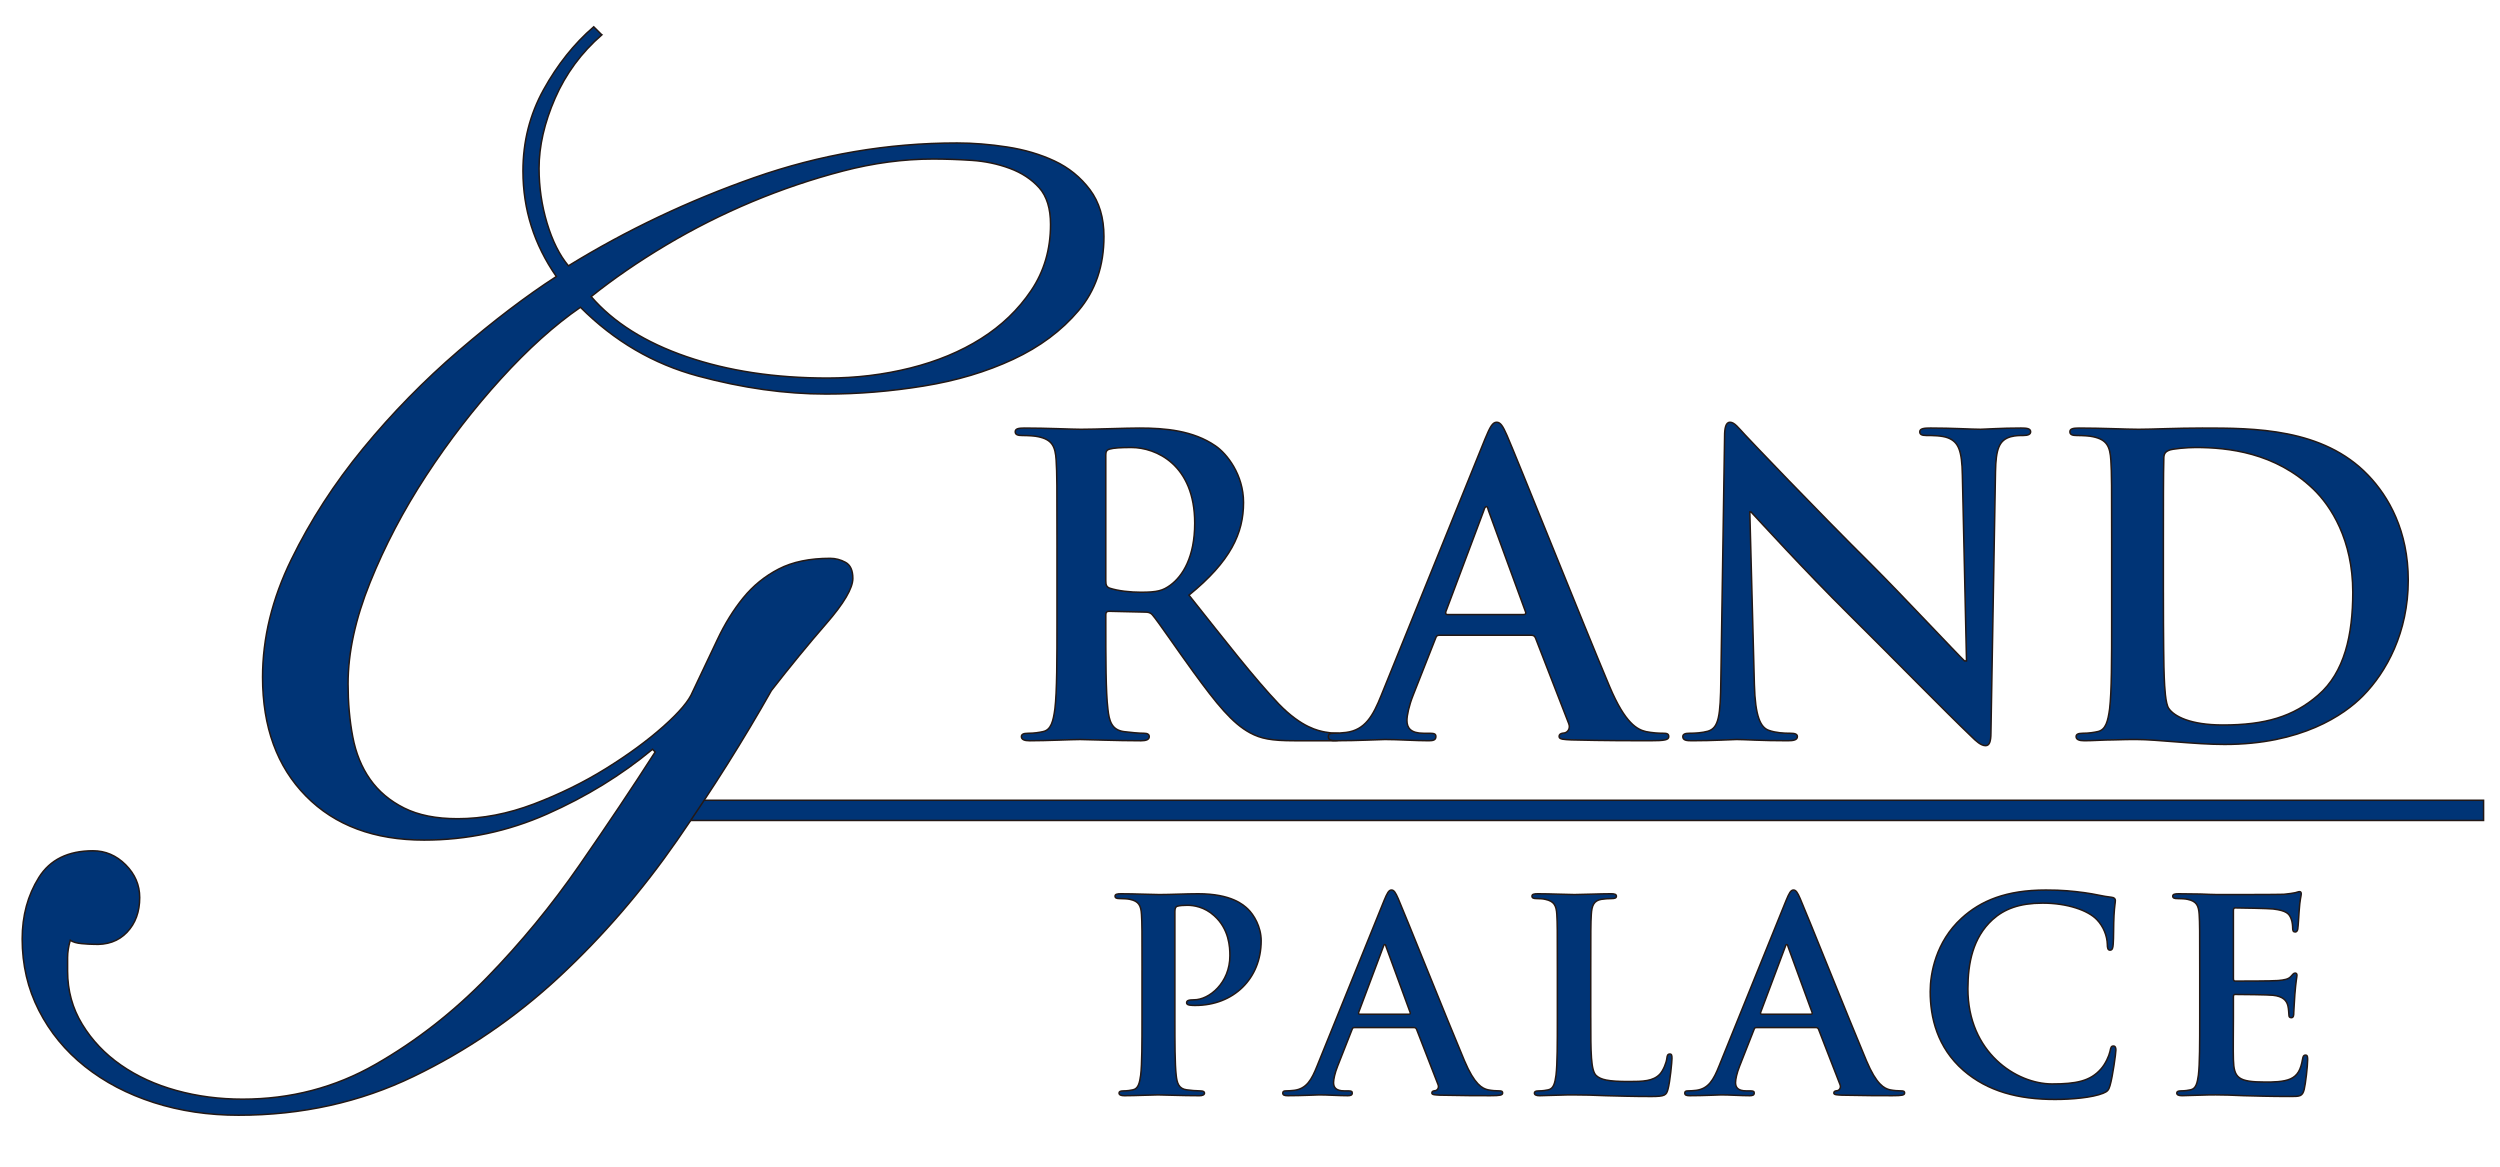
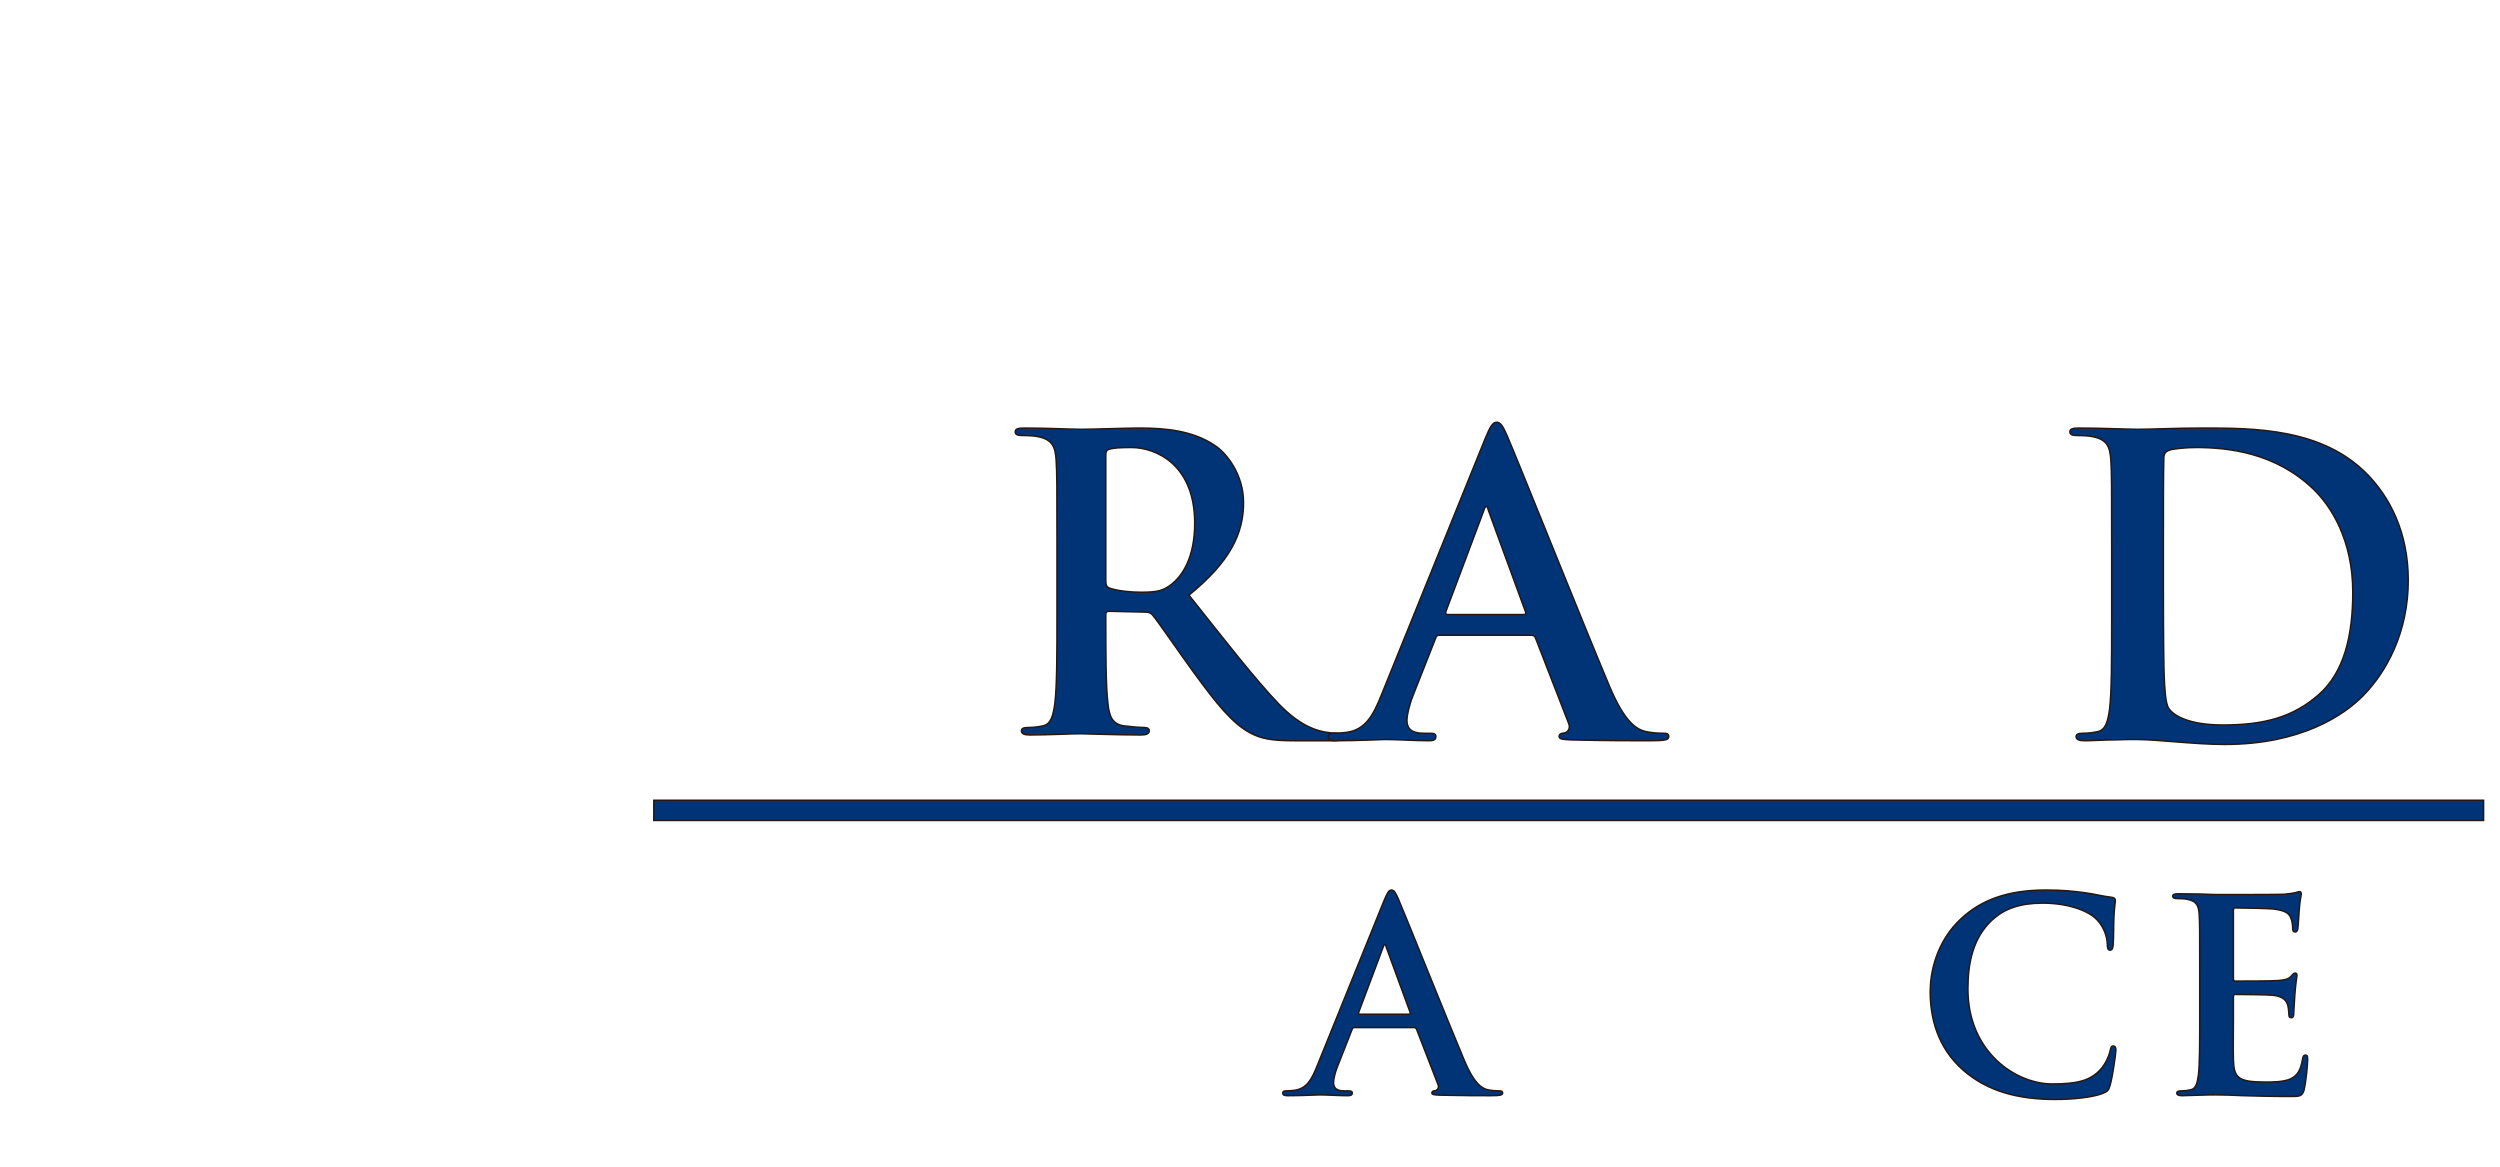
<svg xmlns="http://www.w3.org/2000/svg" id="_レイヤー_1" data-name="レイヤー_1" version="1.1" viewBox="0 0 240 112">
  <defs>
    <style>
      .st0 {
        fill: none;
      }

      .st1 {
        fill: #003476;
        stroke: #231815;
        stroke-miterlimit: 10;
        stroke-width: .147px;
      }
    </style>
  </defs>
  <g>
    <rect class="st1" x="62.766" y="76.826" width="175.656" height="1.938" />
    <g>
-       <path class="st1" d="M101.471,52.607c0-6.035,0-7.145-.08-8.416-.078-1.351-.397-1.986-1.707-2.264-.316-.08-.993-.119-1.548-.119-.436,0-.674-.08-.674-.358s.278-.356.874-.356c2.103,0,4.604.119,5.439.119,1.349,0,4.368-.119,5.597-.119,2.503,0,5.164.236,7.306,1.707,1.112.755,2.7,2.778,2.7,5.439,0,2.939-1.232,5.638-5.241,8.894,3.535,4.448,6.274,7.98,8.616,10.442,2.225,2.303,3.852,2.581,4.448,2.7.436.08.794.119,1.112.119.317,0,.475.119.475.319,0,.317-.278.397-.755.397h-3.771c-2.223,0-3.216-.2-4.248-.755-1.707-.913-3.216-2.78-5.439-5.836-1.59-2.186-3.416-4.884-3.932-5.48-.197-.239-.436-.278-.713-.278l-3.455-.08c-.199,0-.319.08-.319.319v.555c0,3.693,0,6.829.2,8.497.119,1.151.358,2.025,1.548,2.184.597.078,1.468.158,1.945.158.319,0,.477.119.477.319,0,.278-.278.397-.794.397-2.303,0-5.241-.119-5.838-.119-.755,0-3.255.119-4.843.119-.516,0-.796-.119-.796-.397,0-.199.16-.319.635-.319.596,0,1.073-.08,1.429-.158.796-.158.993-1.032,1.151-2.184.2-1.668.2-4.803.2-8.458v-6.987ZM106.155,55.743c0,.436.08.596.358.716.835.277,2.025.397,3.019.397,1.587,0,2.103-.158,2.819-.677,1.19-.872,2.342-2.698,2.342-5.955,0-5.636-3.732-7.265-6.076-7.265-.991,0-1.707.039-2.103.158-.278.08-.358.238-.358.557v12.068Z" />
+       <path class="st1" d="M101.471,52.607c0-6.035,0-7.145-.08-8.416-.078-1.351-.397-1.986-1.707-2.264-.316-.08-.993-.119-1.548-.119-.436,0-.674-.08-.674-.358s.278-.356.874-.356c2.103,0,4.604.119,5.439.119,1.349,0,4.368-.119,5.597-.119,2.503,0,5.164.236,7.306,1.707,1.112.755,2.7,2.778,2.7,5.439,0,2.939-1.232,5.638-5.241,8.894,3.535,4.448,6.274,7.98,8.616,10.442,2.225,2.303,3.852,2.581,4.448,2.7.436.08.794.119,1.112.119.317,0,.475.119.475.319,0,.317-.278.397-.755.397h-3.771c-2.223,0-3.216-.2-4.248-.755-1.707-.913-3.216-2.78-5.439-5.836-1.59-2.186-3.416-4.884-3.932-5.48-.197-.239-.436-.278-.713-.278l-3.455-.08c-.199,0-.319.08-.319.319c0,3.693,0,6.829.2,8.497.119,1.151.358,2.025,1.548,2.184.597.078,1.468.158,1.945.158.319,0,.477.119.477.319,0,.278-.278.397-.794.397-2.303,0-5.241-.119-5.838-.119-.755,0-3.255.119-4.843.119-.516,0-.796-.119-.796-.397,0-.199.16-.319.635-.319.596,0,1.073-.08,1.429-.158.796-.158.993-1.032,1.151-2.184.2-1.668.2-4.803.2-8.458v-6.987ZM106.155,55.743c0,.436.08.596.358.716.835.277,2.025.397,3.019.397,1.587,0,2.103-.158,2.819-.677,1.19-.872,2.342-2.698,2.342-5.955,0-5.636-3.732-7.265-6.076-7.265-.991,0-1.707.039-2.103.158-.278.08-.358.238-.358.557v12.068Z" />
      <path class="st1" d="M138.164,60.984c-.2,0-.278.08-.358.317l-2.145,5.441c-.397.991-.594,1.945-.594,2.422,0,.713.358,1.23,1.587,1.23h.596c.475,0,.594.08.594.319,0,.317-.238.397-.674.397-1.271,0-2.978-.119-4.209-.119-.436,0-2.62.119-4.684.119-.516,0-.755-.08-.755-.397,0-.238.16-.319.477-.319.358,0,.913-.039,1.229-.08,1.826-.236,2.581-1.587,3.377-3.572l9.965-24.616c.477-1.151.716-1.59,1.113-1.59.355,0,.594.358.991,1.271.954,2.184,7.306,18.064,9.848,24.1,1.509,3.574,2.661,4.129,3.494,4.329.596.119,1.191.158,1.668.158.317,0,.516.039.516.319,0,.317-.358.397-1.826.397-1.429,0-4.329,0-7.506-.08-.713-.039-1.191-.039-1.191-.317,0-.238.161-.319.555-.358.28-.08.557-.438.358-.913l-3.175-8.18c-.08-.197-.199-.278-.399-.278h-8.852ZM146.264,59c.197,0,.239-.119.197-.239l-3.574-9.767c-.039-.158-.078-.358-.197-.358s-.199.199-.238.358l-3.652,9.726c-.041.161,0,.28.158.28h7.306Z" />
-       <path class="st1" d="M168.42,65.707c.08,3.099.594,4.131,1.39,4.409.674.239,1.429.278,2.064.278.436,0,.674.08.674.319,0,.317-.358.397-.913.397-2.581,0-4.168-.119-4.923-.119-.358,0-2.225.119-4.29.119-.516,0-.872-.041-.872-.397,0-.238.236-.319.635-.319.514,0,1.229-.039,1.785-.2,1.032-.317,1.193-1.468,1.232-4.923l.358-23.384c0-.794.119-1.351.516-1.351.436,0,.794.516,1.468,1.232.477.516,6.512,6.868,12.309,12.626,2.7,2.7,8.058,8.416,8.735,9.052h.197l-.397-17.826c-.039-2.422-.397-3.177-1.351-3.574-.594-.239-1.546-.239-2.103-.239-.475,0-.635-.119-.635-.358,0-.317.438-.356,1.032-.356,2.064,0,3.971.119,4.806.119.436,0,1.945-.119,3.891-.119.516,0,.913.039.913.356,0,.239-.238.358-.716.358-.397,0-.713,0-1.19.119-1.112.317-1.429,1.152-1.468,3.374l-.438,25.054c0,.872-.158,1.229-.516,1.229-.436,0-.913-.436-1.349-.872-2.503-2.383-7.584-7.584-11.712-11.673-4.329-4.287-8.735-9.132-9.451-9.887h-.119l.438,16.555Z" />
      <path class="st1" d="M202.721,52.607c0-6.035,0-7.145-.078-8.416-.08-1.351-.397-1.986-1.707-2.264-.319-.08-.993-.119-1.548-.119-.438,0-.677-.08-.677-.358s.28-.356.874-.356c2.106,0,4.606.119,5.719.119,1.229,0,3.732-.119,6.113-.119,4.964,0,11.593,0,15.922,4.526,1.984,2.064,3.852,5.358,3.852,10.084,0,5.003-2.103,8.815-4.329,11.077-1.826,1.865-5.955,4.684-13.3,4.684-1.429,0-3.058-.119-4.567-.238-1.507-.117-2.897-.236-3.891-.236-.436,0-1.31,0-2.262.039-.915,0-1.948.08-2.741.08-.516,0-.794-.119-.794-.397,0-.199.158-.319.635-.319.596,0,1.071-.08,1.429-.158.794-.158.993-1.032,1.152-2.184.197-1.668.197-4.803.197-8.458v-6.987ZM207.685,56.974c0,4.209.041,7.265.08,8.019.039.993.119,2.581.436,3.017.516.757,2.064,1.59,5.2,1.59,4.051,0,6.751-.794,9.134-2.858,2.539-2.184,3.333-5.797,3.333-9.887,0-5.042-2.104-8.297-3.81-9.926-3.652-3.494-8.18-3.971-11.277-3.971-.794,0-2.262.119-2.581.277-.358.158-.475.358-.475.794-.041,1.351-.041,4.806-.041,7.942v5.003Z" />
    </g>
-     <path class="st1" d="M57.775,3.343c-1.968,1.711-3.461,3.739-4.487,6.09-1.026,2.351-1.539,4.595-1.539,6.73,0,1.796.257,3.549.768,5.257.514,1.709,1.197,3.076,2.051,4.101,5.556-3.418,11.495-6.237,17.821-8.462,6.324-2.22,12.82-3.333,19.487-3.333,1.539,0,3.143.128,4.808.385,1.668.257,3.184.704,4.551,1.344,1.367.642,2.5,1.562,3.399,2.757.897,1.197,1.344,2.693,1.344,4.487,0,2.821-.812,5.193-2.436,7.116-1.624,1.924-3.716,3.484-6.281,4.679-2.565,1.197-5.43,2.053-8.591,2.565-3.163.514-6.281.769-9.359.769-3.932,0-8.035-.576-12.307-1.73-4.276-1.154-8.035-3.354-11.281-6.602-2.482,1.709-5.024,3.996-7.63,6.859-2.608,2.865-5.001,5.962-7.18,9.295-2.179,3.333-3.973,6.753-5.384,10.256-1.411,3.505-2.115,6.753-2.115,9.744,0,1.794.147,3.482.447,5.063.298,1.583.853,2.95,1.668,4.104.812,1.154,1.902,2.071,3.269,2.755,1.367.686,3.076,1.025,5.129,1.025,2.39,0,4.826-.468,7.308-1.408,2.477-.941,4.785-2.074,6.923-3.399,2.133-1.324,3.973-2.67,5.512-4.037,1.539-1.367,2.477-2.477,2.819-3.333.853-1.796,1.645-3.462,2.372-5.001.725-1.539,1.56-2.884,2.5-4.037.941-1.154,2.071-2.071,3.397-2.757,1.323-.684,2.97-1.025,4.936-1.025.512,0,1.003.128,1.475.385.468.255.704.769.704,1.537,0,.941-.856,2.395-2.565,4.358-1.709,1.968-3.462,4.104-5.255,6.411-2.652,4.7-5.664,9.487-9.038,14.357-3.379,4.872-7.161,9.253-11.348,13.142-4.189,3.891-8.845,7.074-13.975,9.552-5.127,2.477-10.726,3.718-16.793,3.718-2.909,0-5.62-.408-8.141-1.218-2.523-.812-4.723-1.966-6.604-3.462-1.881-1.496-3.354-3.289-4.423-5.384-1.069-2.094-1.601-4.379-1.601-6.859,0-2.223.532-4.189,1.601-5.897,1.069-1.709,2.799-2.565,5.193-2.565,1.195,0,2.243.447,3.14,1.344.897.899,1.347,1.948,1.347,3.143,0,1.367-.406,2.48-1.218,3.333-.814.855-1.904,1.241-3.269,1.154-.257,0-.622-.021-1.09-.064-.47-.041-.833-.147-1.089-.321-.172.601-.257,1.154-.257,1.668v1.282c0,1.881.468,3.59,1.411,5.127.938,1.539,2.179,2.844,3.716,3.911,1.539,1.069,3.312,1.881,5.322,2.436,2.007.555,4.122.832,6.347.832,4.615,0,8.866-1.11,12.754-3.333,3.89-2.22,7.457-5.001,10.706-8.334,3.248-3.333,6.219-6.941,8.912-10.834,2.691-3.886,5.106-7.499,7.242-10.832l-.255-.257c-2.993,2.48-6.368,4.551-10.13,6.219-3.762,1.665-7.691,2.498-11.795,2.498-4.787,0-8.568-1.408-11.346-4.23-2.778-2.819-4.166-6.622-4.166-11.41,0-3.76.918-7.519,2.757-11.281,1.835-3.759,4.143-7.329,6.923-10.706,2.776-3.374,5.831-6.494,9.166-9.359,3.333-2.863,6.45-5.235,9.359-7.116-2.138-3.076-3.207-6.453-3.207-10.128,0-2.821.661-5.427,1.986-7.82,1.326-2.392,2.927-4.402,4.808-6.026l.771.768ZM100.852,21.548c0-1.537-.365-2.711-1.09-3.526-.727-.81-1.668-1.429-2.821-1.858-1.154-.427-2.372-.684-3.654-.769-1.282-.085-2.521-.128-3.718-.128-2.819,0-5.705.383-8.653,1.154-2.95.769-5.856,1.753-8.719,2.948-2.863,1.2-5.62,2.588-8.269,4.168-2.65,1.583-5.042,3.225-7.178,4.937,2.136,2.48,5.191,4.402,9.166,5.769,3.973,1.367,8.481,2.051,13.525,2.051,2.734,0,5.384-.321,7.948-.961,2.565-.642,4.829-1.58,6.795-2.822,1.966-1.239,3.569-2.776,4.808-4.615,1.239-1.837,1.86-3.952,1.86-6.347Z" />
    <g>
-       <path class="st1" d="M109.635,93.239c0-3.9,0-4.615-.051-5.437-.051-.872-.257-1.282-1.101-1.463-.206-.051-.642-.076-1-.076-.282,0-.436-.051-.436-.229,0-.181.179-.232.564-.232,1.358,0,2.973.078,3.691.078,1.053,0,2.539-.078,3.718-.078,3.207,0,4.361,1.076,4.769,1.461.564.539,1.282,1.693,1.282,3.051,0,3.643-2.666,6.207-6.308,6.207-.128,0-.408,0-.537-.027-.128-.025-.31-.051-.31-.229,0-.206.181-.282.718-.282,1.436,0,3.436-1.615,3.436-4.232,0-.847-.076-2.565-1.512-3.847-.925-.844-1.975-.998-2.565-.998-.385,0-.769.025-1.0.101-.128.053-.204.206-.204.489v10.256c0,2.36,0,4.386.126,5.487.078.718.232,1.282,1,1.385.36.051.924.103,1.31.103.282,0,.408.078.408.204,0,.179-.204.257-.486.257-1.693,0-3.308-.078-3.975-.078-.59,0-2.204.078-3.23.078-.333,0-.514-.078-.514-.257,0-.126.103-.204.411-.204.385,0,.693-.053.922-.103.514-.103.642-.667.745-1.411.126-1.076.126-3.102.126-5.462v-4.512Z" />
      <path class="st1" d="M130.021,98.647c-.128,0-.179.053-.232.206l-1.383,3.512c-.257.642-.385,1.257-.385,1.564,0,.461.232.796,1.025.796h.385c.307,0,.385.051.385.204,0,.206-.156.257-.436.257-.821,0-1.924-.078-2.718-.078-.282,0-1.693.078-3.026.078-.335,0-.489-.051-.489-.257,0-.154.103-.204.307-.204.232,0,.59-.025.796-.053,1.179-.154,1.665-1.025,2.179-2.308l6.437-15.897c.307-.746.461-1.025.718-1.025.229,0,.383.229.64.819.617,1.411,4.719,11.669,6.361,15.564.975,2.31,1.718,2.668,2.255,2.796.385.078.771.103,1.078.103.206,0,.333.025.333.204,0,.206-.229.257-1.179.257-.922,0-2.794,0-4.847-.051-.461-.027-.768-.027-.768-.206,0-.154.103-.204.358-.229.181-.053.36-.282.232-.589l-2.051-5.285c-.053-.126-.128-.179-.257-.179h-5.718ZM135.253,97.365c.128,0,.154-.076.128-.154l-2.31-6.308c-.025-.101-.051-.229-.128-.229-.076,0-.126.128-.154.229l-2.358,6.283c-.025.103,0,.179.101.179h4.721Z" />
-       <path class="st1" d="M152.714,97.751c0,3.282,0,5.051.537,5.514.436.383,1.103.562,3.104.562,1.36,0,2.358-.025,3-.716.307-.335.615-1.053.668-1.539.025-.232.076-.385.282-.385.179,0,.204.128.204.436,0,.282-.179,2.204-.385,2.95-.154.564-.282.69-1.615.69-1.846,0-3.179-.051-4.333-.076-1.154-.051-2.076-.078-3.129-.078-.282,0-.846,0-1.461.027-.59,0-1.257.051-1.771.051-.333,0-.512-.078-.512-.257,0-.126.103-.204.411-.204.385,0,.693-.053.922-.103.514-.103.642-.667.743-1.411.128-1.076.128-3.102.128-5.462v-4.512c0-3.9,0-4.615-.05-5.437-.051-.872-.257-1.282-1.103-1.463-.204-.051-.512-.076-.847-.076-.282,0-.436-.051-.436-.229,0-.181.179-.232.564-.232,1.207,0,2.822.078,3.514.078.615,0,2.487-.078,3.487-.078.358,0,.539.051.539.232,0,.179-.154.229-.461.229-.282,0-.693.025-1.0.076-.693.131-.899.567-.95,1.463-.051.821-.051,1.537-.051,5.437v4.512Z" />
-       <path class="st1" d="M168.611,98.647c-.128,0-.179.053-.232.206l-1.383,3.512c-.257.642-.385,1.257-.385,1.564,0,.461.232.796,1.025.796h.385c.307,0,.385.051.385.204,0,.206-.154.257-.436.257-.821,0-1.924-.078-2.718-.078-.282,0-1.693.078-3.028.078-.333,0-.486-.051-.486-.257,0-.154.103-.204.307-.204.232,0,.589-.025.796-.053,1.179-.154,1.665-1.025,2.179-2.308l6.437-15.897c.307-.746.461-1.025.718-1.025.229,0,.385.229.64.819.617,1.411,4.719,11.669,6.361,15.564.973,2.31,1.718,2.668,2.255,2.796.385.078.771.103,1.078.103.204,0,.333.025.333.204,0,.206-.229.257-1.179.257-.922,0-2.794,0-4.847-.051-.461-.027-.768-.027-.768-.206,0-.154.103-.204.358-.229.181-.053.36-.282.232-.589l-2.051-5.285c-.053-.126-.128-.179-.257-.179h-5.718ZM173.841,97.365c.128,0,.156-.076.128-.154l-2.308-6.308c-.025-.101-.051-.229-.128-.229-.076,0-.128.128-.154.229l-2.358,6.283c-.025.103,0,.179.103.179h4.716Z" />
      <path class="st1" d="M188.482,102.751c-2.514-2.204-3.182-5.077-3.182-7.565,0-1.743.539-4.769,3.001-7.026,1.846-1.691,4.283-2.716,8.104-2.716,1.59,0,2.539.101,3.718.255.975.128,1.794.36,2.565.436.282.025.385.154.385.307,0,.206-.078.514-.128,1.411-.053.846-.028,2.257-.078,2.771-.025.383-.078.59-.307.59-.206,0-.257-.206-.257-.567-.025-.793-.358-1.691-1-2.358-.846-.897-2.847-1.59-5.205-1.59-2.232,0-3.693.564-4.822,1.59-1.872,1.718-2.358,4.154-2.358,6.643,0,6.102,4.641,9.127,8.077,9.127,2.282,0,3.668-.257,4.693-1.436.436-.486.769-1.232.872-1.691.078-.413.128-.514.333-.514.181,0,.232.179.232.383,0,.31-.307,2.539-.564,3.411-.128.436-.232.564-.668.743-1.025.411-2.973.59-4.615.59-3.512,0-6.462-.768-8.795-2.794Z" />
      <path class="st1" d="M211.174,93.239c0-3.9,0-4.615-.051-5.437-.053-.872-.257-1.282-1.103-1.463-.204-.051-.64-.076-1-.076-.282,0-.436-.051-.436-.229,0-.181.179-.232.564-.232.693,0,1.436.025,2.076.025.668.025,1.257.053,1.617.053.821,0,5.923,0,6.409-.027.489-.051.899-.103,1.103-.154.128-.025.282-.101.411-.101s.154.101.154.229c0,.179-.128.489-.204,1.668-.027.257-.078,1.386-.128,1.691-.027.131-.078.284-.257.284-.179,0-.232-.131-.232-.36,0-.179-.025-.615-.154-.922-.179-.463-.436-.771-1.718-.925-.436-.051-3.129-.103-3.64-.103-.128,0-.179.078-.179.257v6.487c0,.179.025.282.179.282.564,0,3.512,0,4.101-.051.617-.053,1-.128,1.232-.385.179-.204.282-.333.411-.333.101,0,.179.051.179.206,0,.154-.103.562-.204,1.872-.025.512-.103,1.537-.103,1.716,0,.206,0,.489-.232.489-.179,0-.229-.103-.229-.232-.025-.257-.025-.589-.103-.922-.128-.514-.486-.899-1.436-1-.486-.051-3.026-.078-3.64-.078-.128,0-.154.103-.154.257v2.025c0,.871-.028,3.232,0,3.975.051,1.769.461,2.154,3.076,2.154.668,0,1.743,0,2.411-.307.665-.307.975-.847,1.154-1.899.051-.282.103-.383.282-.383.204,0,.204.204.204.461,0,.59-.204,2.333-.333,2.847-.179.665-.411.665-1.385.665-1.922,0-3.333-.051-4.436-.076-1.101-.051-1.897-.078-2.665-.078-.282,0-.847,0-1.461.027-.59,0-1.257.051-1.771.051-.333,0-.512-.078-.512-.257,0-.126.101-.204.411-.204.383,0,.691-.053.922-.103.514-.103.64-.667.743-1.411.128-1.076.128-3.102.128-5.462v-4.512Z" />
    </g>
  </g>
  <rect class="st0" width="240" height="112" />
</svg>